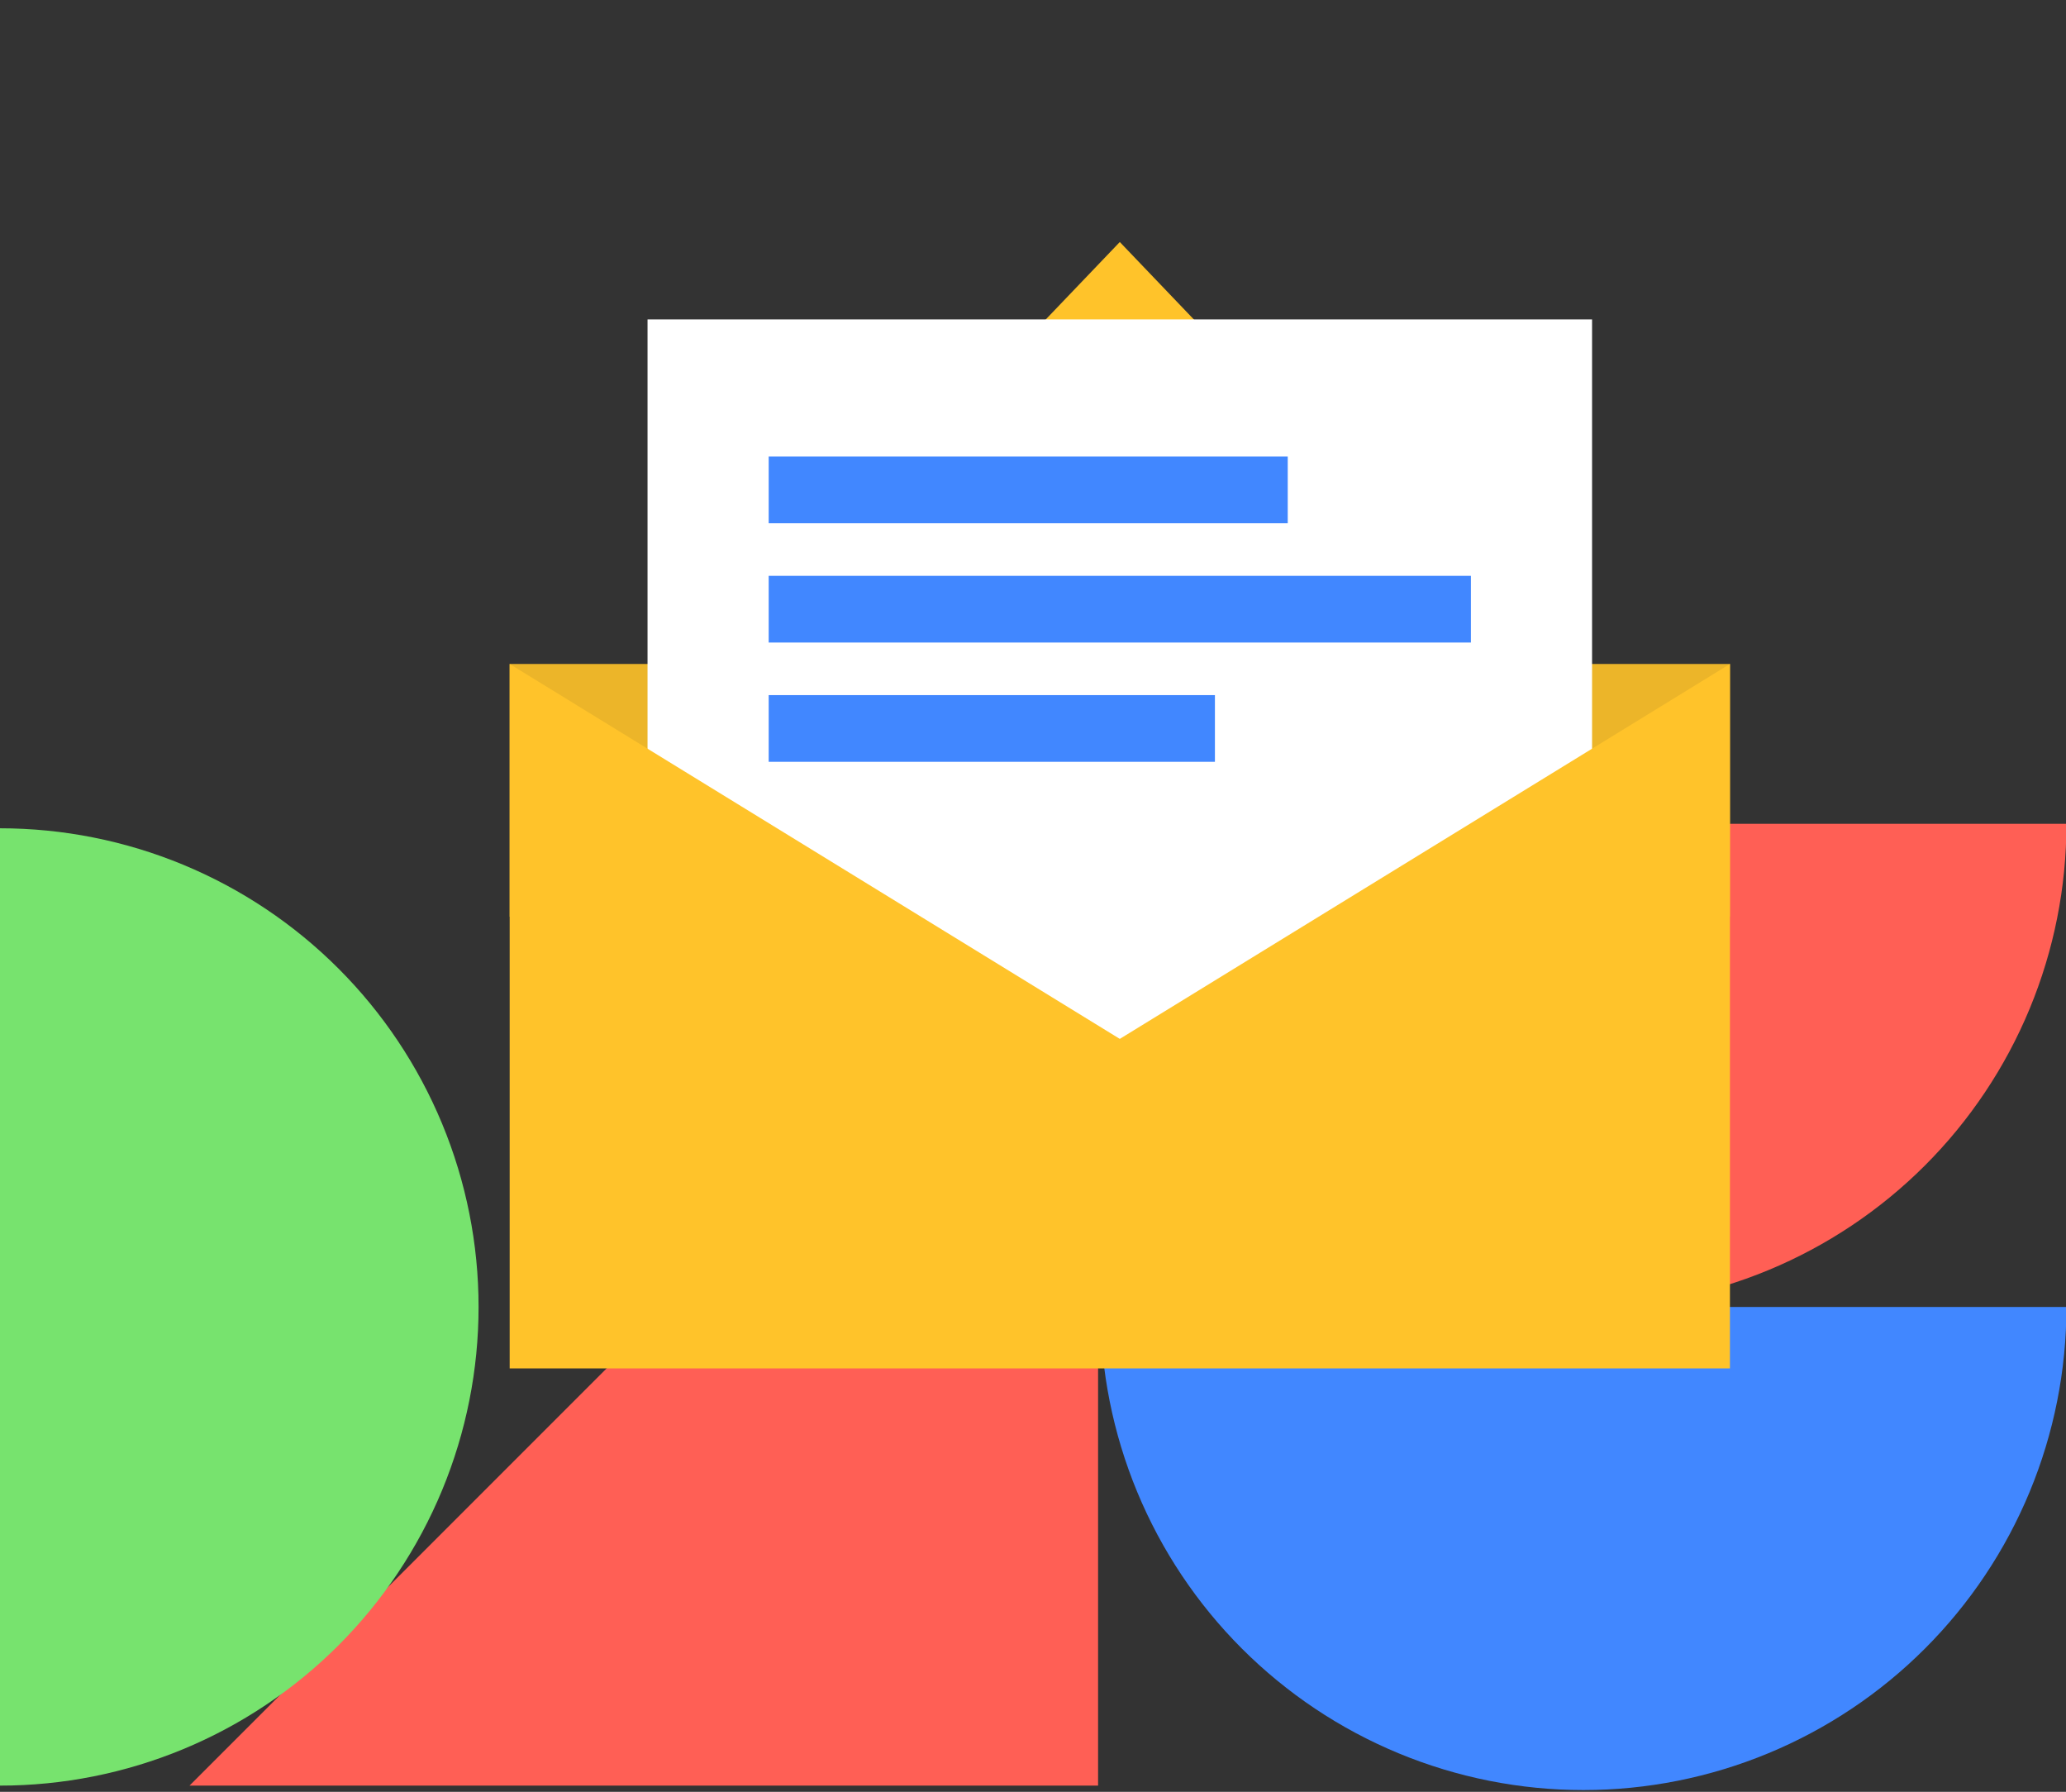
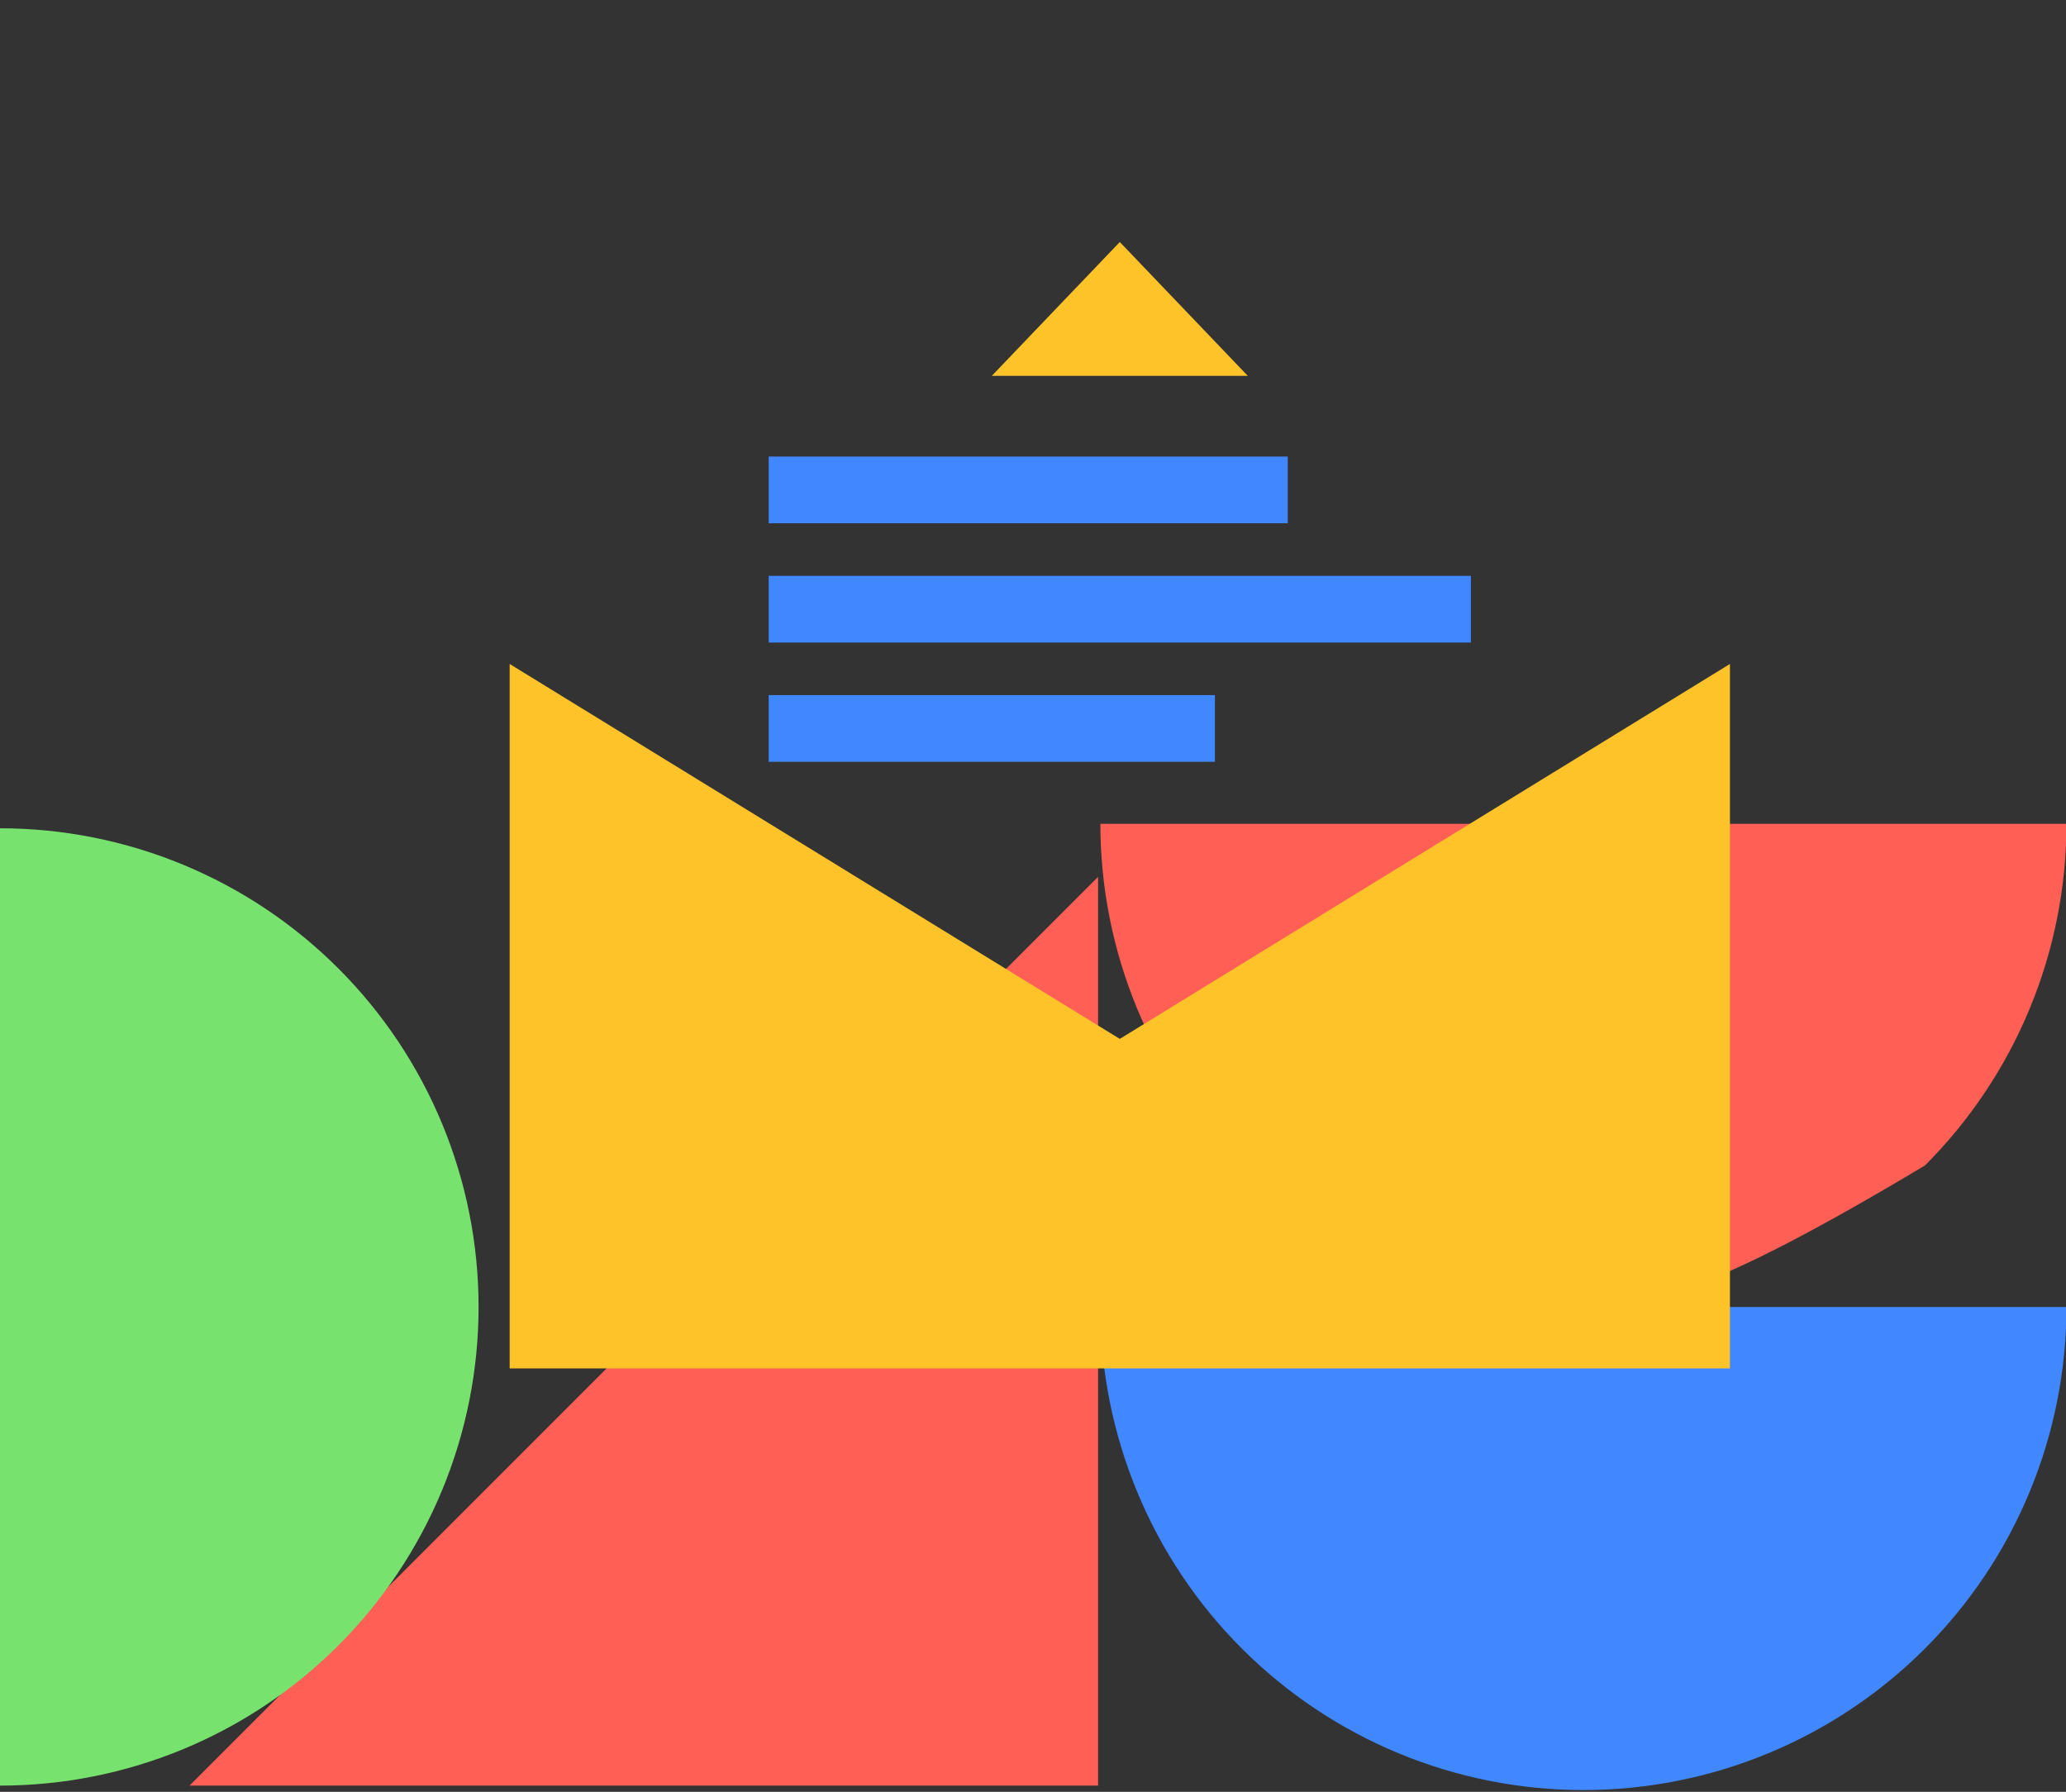
<svg xmlns="http://www.w3.org/2000/svg" width="444" height="385" viewBox="0 0 444 385" fill="none">
  <rect x="0" y="0" width="444" height="385" fill="#333333" stroke="none" />
  <g clip-path="url(#clip0_2499_11842)">
    <path d="M235.988 188.405V383.664H40.729L235.988 188.405Z" fill="#FF5F55" />
    <path d="M8.22461e-05 383.665C13.506 383.665 26.88 381.004 39.358 375.836C51.836 370.667 63.174 363.091 72.724 353.541C82.275 343.991 89.85 332.653 95.019 320.175C100.187 307.697 102.848 294.323 102.848 280.817C102.848 267.311 100.187 253.937 95.019 241.459C89.85 228.981 82.275 217.643 72.724 208.093C63.174 198.542 51.836 190.967 39.358 185.798C26.88 180.63 13.506 177.969 7.5886e-05 177.969L8.22461e-05 280.817V383.665Z" fill="#77E36E" />
    <path d="M444.094 280.816C444.094 294.448 441.409 307.946 436.192 320.54C430.975 333.135 423.329 344.578 413.69 354.217C404.051 363.856 392.607 371.503 380.013 376.719C367.419 381.936 353.92 384.621 340.288 384.621C326.656 384.621 313.158 381.936 300.564 376.719C287.969 371.503 276.526 363.856 266.887 354.217C257.248 344.578 249.601 333.135 244.385 320.54C239.168 307.946 236.483 294.448 236.483 280.816L340.288 280.816H444.094Z" fill="#4187FF" />
-     <path d="M444.094 177.011C444.094 190.642 441.409 204.141 436.192 216.735C430.975 229.329 423.329 240.773 413.69 250.412C404.051 260.051 392.607 267.697 380.013 272.914C367.419 278.131 353.92 280.816 340.288 280.816C326.656 280.816 313.158 278.131 300.564 272.914C287.969 267.697 276.526 260.051 266.887 250.412C257.248 240.773 249.601 229.329 244.385 216.735C239.168 204.141 236.483 190.642 236.483 177.011L340.288 177.011H444.094Z" fill="#FF5F55" />
+     <path d="M444.094 177.011C444.094 190.642 441.409 204.141 436.192 216.735C430.975 229.329 423.329 240.773 413.69 250.412C367.419 278.131 353.92 280.816 340.288 280.816C326.656 280.816 313.158 278.131 300.564 272.914C287.969 267.697 276.526 260.051 266.887 250.412C257.248 240.773 249.601 229.329 244.385 216.735C239.168 204.141 236.483 190.642 236.483 177.011L340.288 177.011H444.094Z" fill="#FF5F55" />
    <path d="M240.654 52L268.166 80.766H213.142L240.654 52Z" fill="#FFC32A" />
-     <rect x="109.531" y="142.664" width="262.246" height="54.298" fill="#ECB529" />
-     <rect x="139.159" y="68.629" width="202.989" height="160.077" fill="white" />
    <rect x="165.197" y="98.1" width="111.548" height="14.331" fill="#4187FF" />
    <rect x="165.197" y="123.727" width="150.913" height="14.331" fill="#4187FF" />
    <rect x="165.197" y="149.355" width="95.899" height="14.331" fill="#4187FF" />
    <path d="M109.531 142.664L240.654 223.22L371.777 142.664V294.022H109.531V142.664Z" fill="#FFC32A" />
  </g>
  <defs>
    <clipPath id="clip0_2499_11842">
      <rect width="444" height="385" fill="white" />
    </clipPath>
  </defs>
</svg>